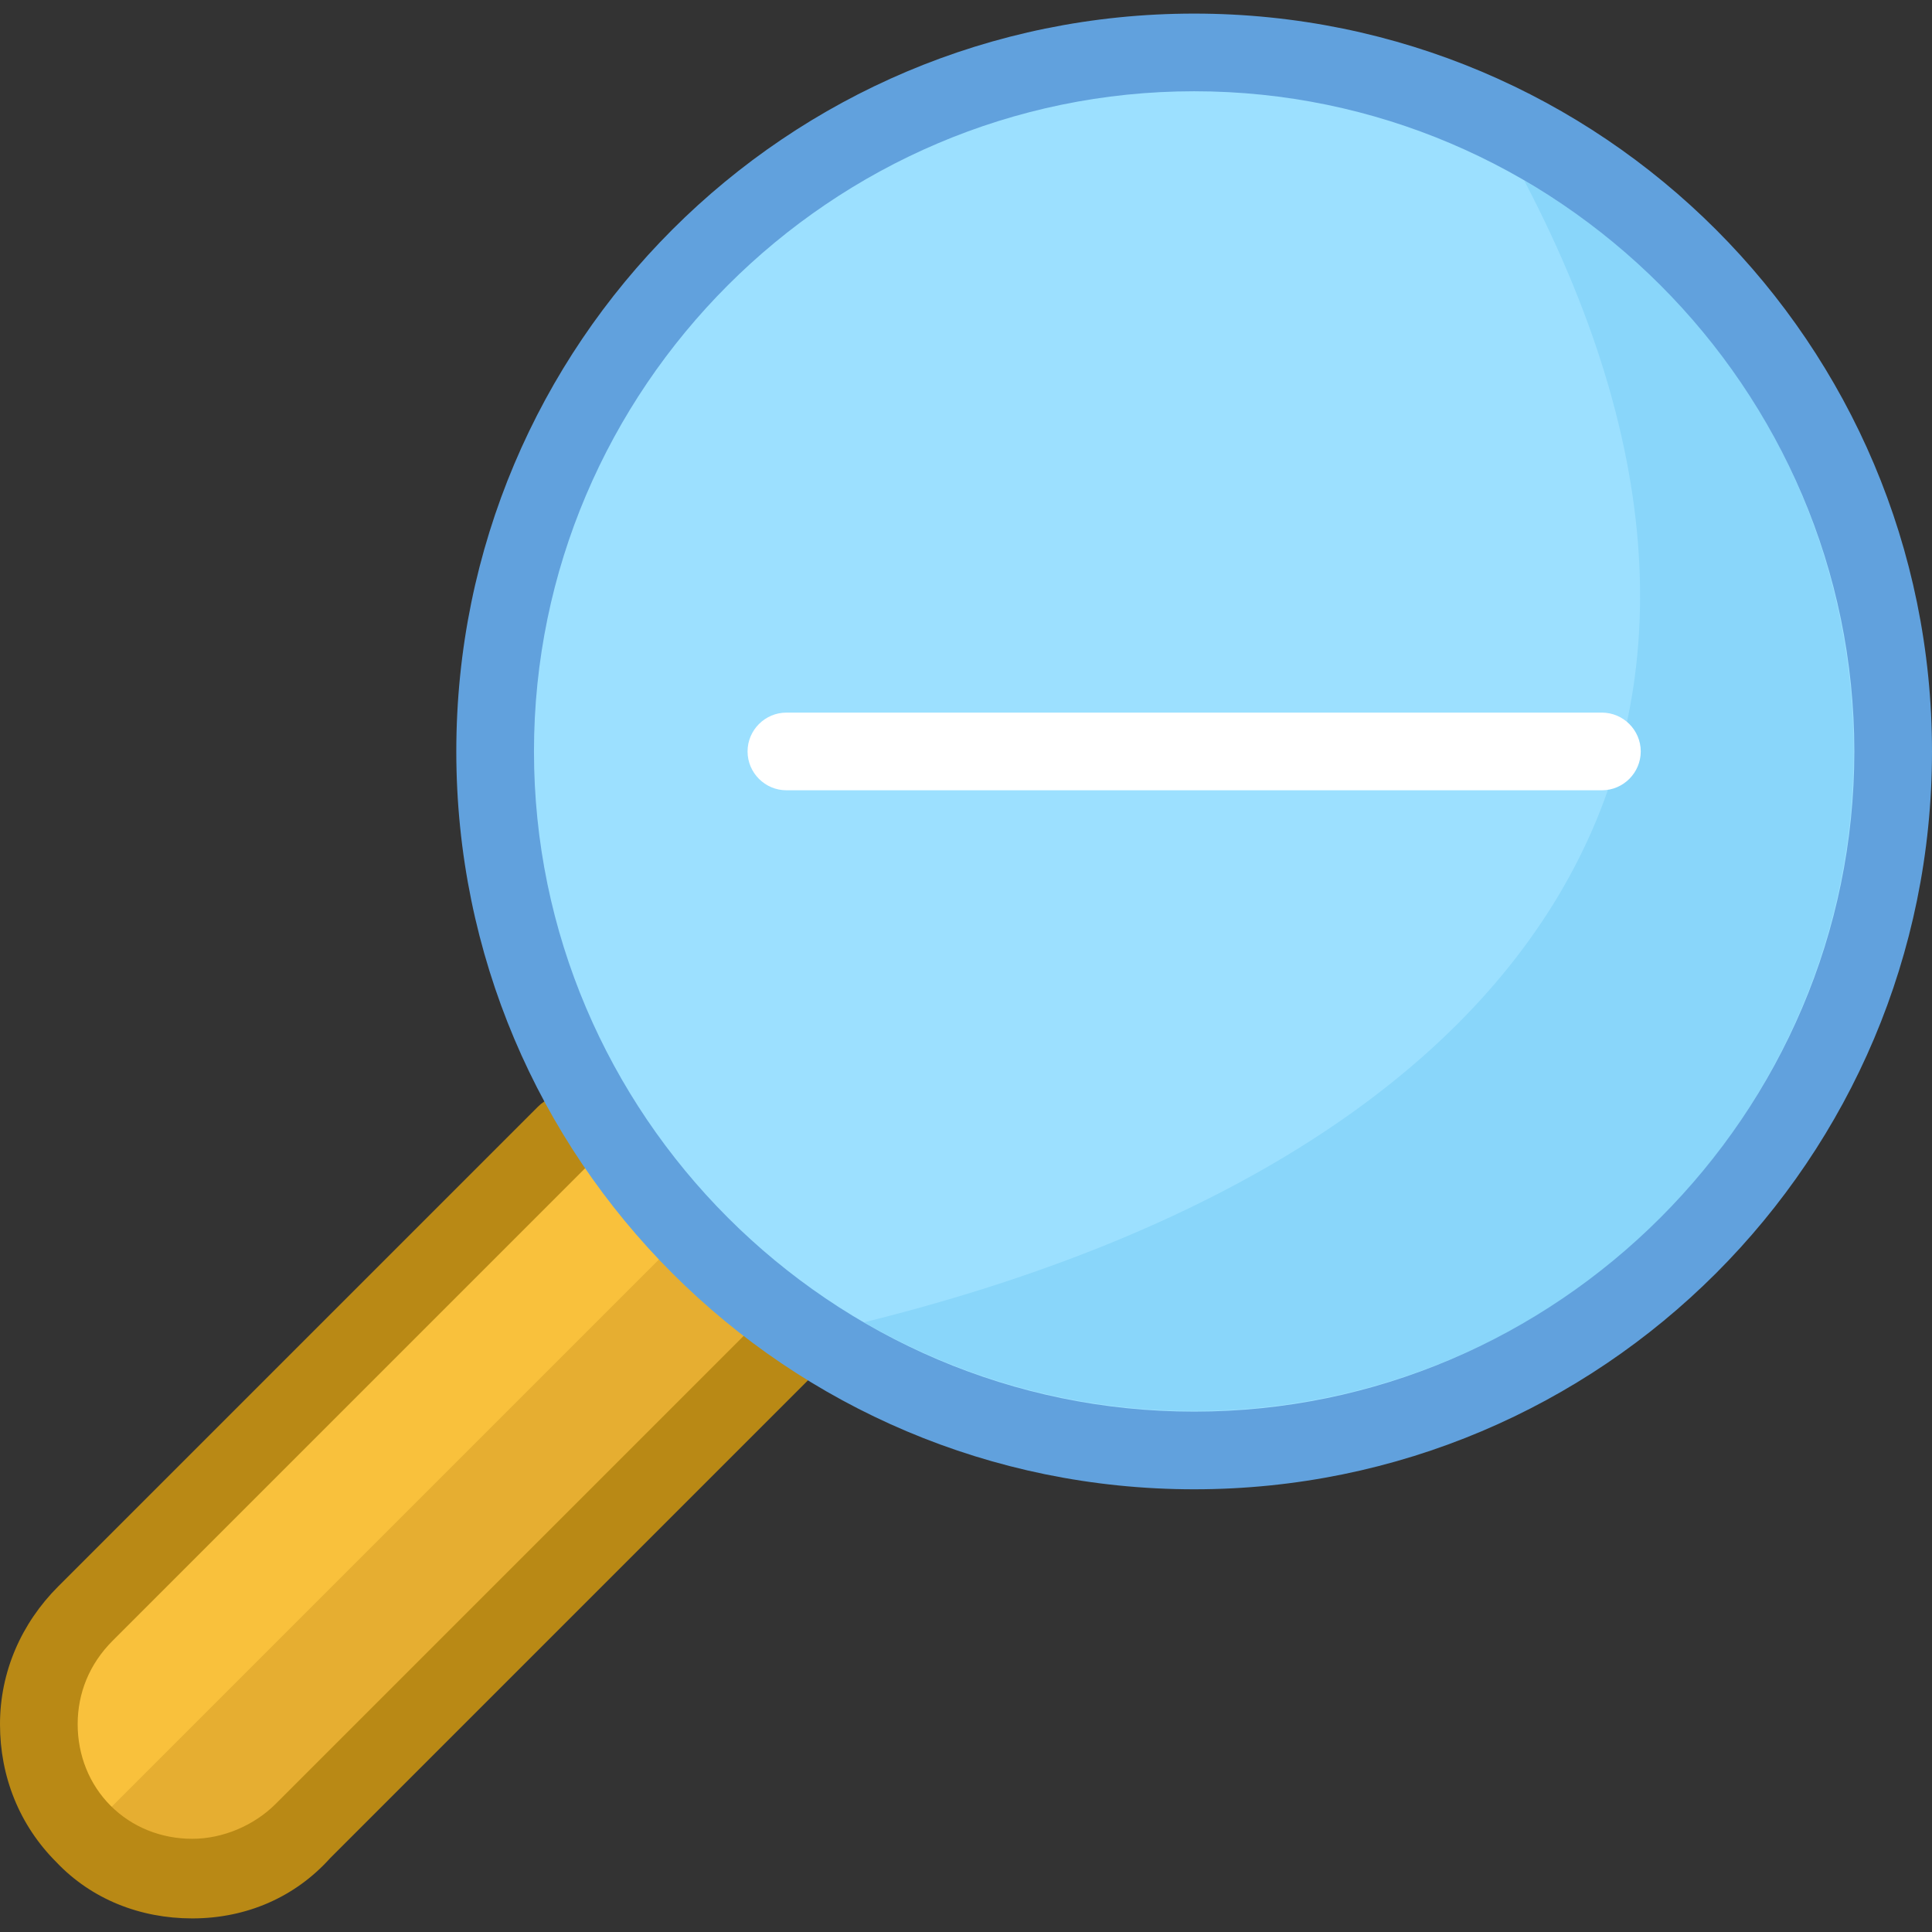
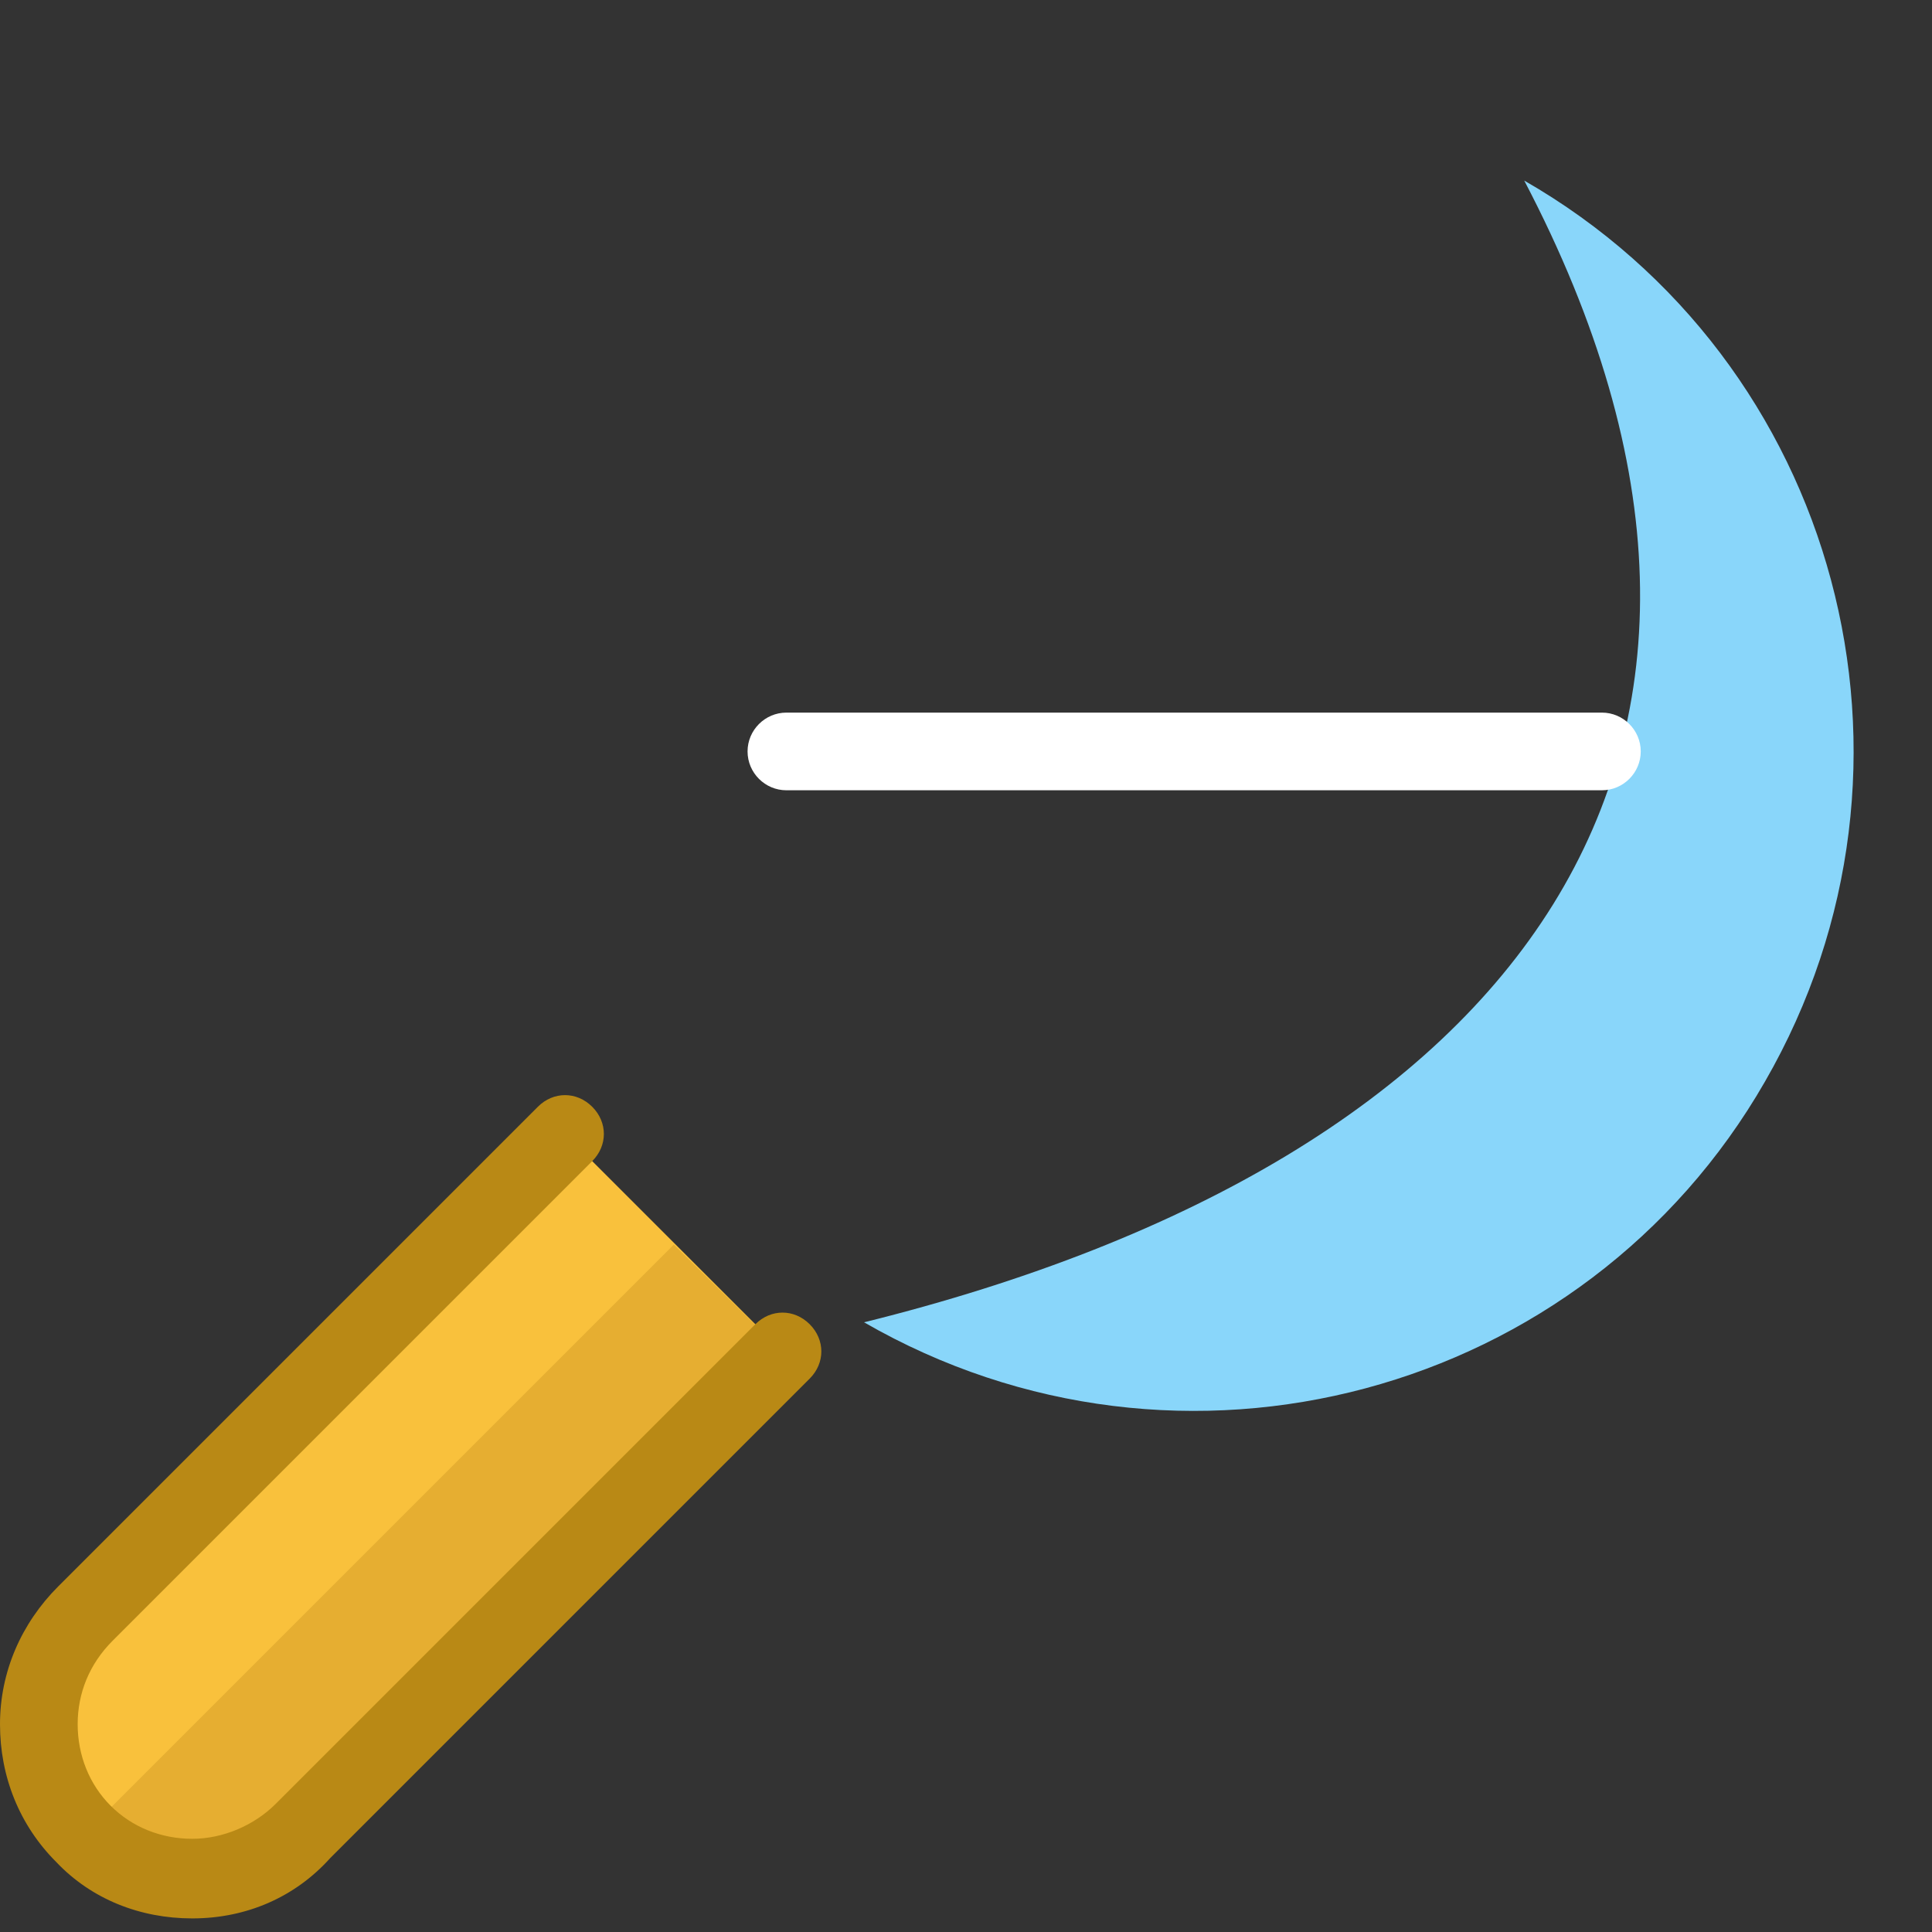
<svg xmlns="http://www.w3.org/2000/svg" height="800px" width="800px" version="1.1" id="Layer_1" viewBox="0 0 398 398" xml:space="preserve">
  <rect x="0" y="0" width="398" height="398" fill="#333333" stroke="none" />
  <path style="fill:#F9C13C;" d="M161.6,278.8l-98.8,98.8C50,390.4,29.6,390.4,17.2,378c-12.4-12.4-12.4-32.8,0.4-45.6l98.8-98.8" />
  <path style="fill:#E6AE31;" d="M161.6,278.8l-98.8,98.8C50,390.4,29.6,390.4,17.2,378l121.6-121.6L161.6,278.8L161.6,278.8z" />
  <path style="fill:#B98915;" d="M39.6,395.2c-10.8,0-20.8-4-28-11.6C4,376,0,366,0,355.2s4.4-20.8,12-28.4l98.8-98.8  c3.2-3.2,8-3.2,11.2,0s3.2,8,0,11.2L23.2,338c-4.8,4.8-7.2,10.8-7.2,17.2s2.4,12.4,6.8,16.8c4.4,4.4,10.4,6.8,16.8,6.8l0,0  c6.4,0,12.8-2.8,17.2-7.2l98.8-98.8c3.2-3.2,8-3.2,11.2,0s3.2,8,0,11.2L68,382.8C60.8,390.8,50.8,395.2,39.6,395.2  C40,395.2,39.6,395.2,39.6,395.2z" />
-   <circle style="fill:#9CE0FF;" cx="246" cy="154.8" r="144" />
  <path style="fill:#89D6FA;" d="M178,272.4c65.2,37.6,148.4,15.2,185.6-49.6c37.6-65.2,15.2-148.4-49.6-185.6  C375.6,154.8,313.6,238.8,178,272.4L178,272.4z" />
-   <path style="fill:#61A1DD;" d="M246,306.8c-84,0-152-68-152-152s68-152,152-152s152,68,152,152S330,306.8,246,306.8z M246,18.8  c-74.8,0-136,61.2-136,136s61.2,136,136,136s136-61.2,136-136S320.8,18.8,246,18.8z" />
  <path style="fill:#FFFFFF;" d="M330,162.8H162c-4.4,0-8-3.6-8-8s3.6-8,8-8h168c4.4,0,8,3.6,8,8S334.4,162.8,330,162.8z" />
</svg>